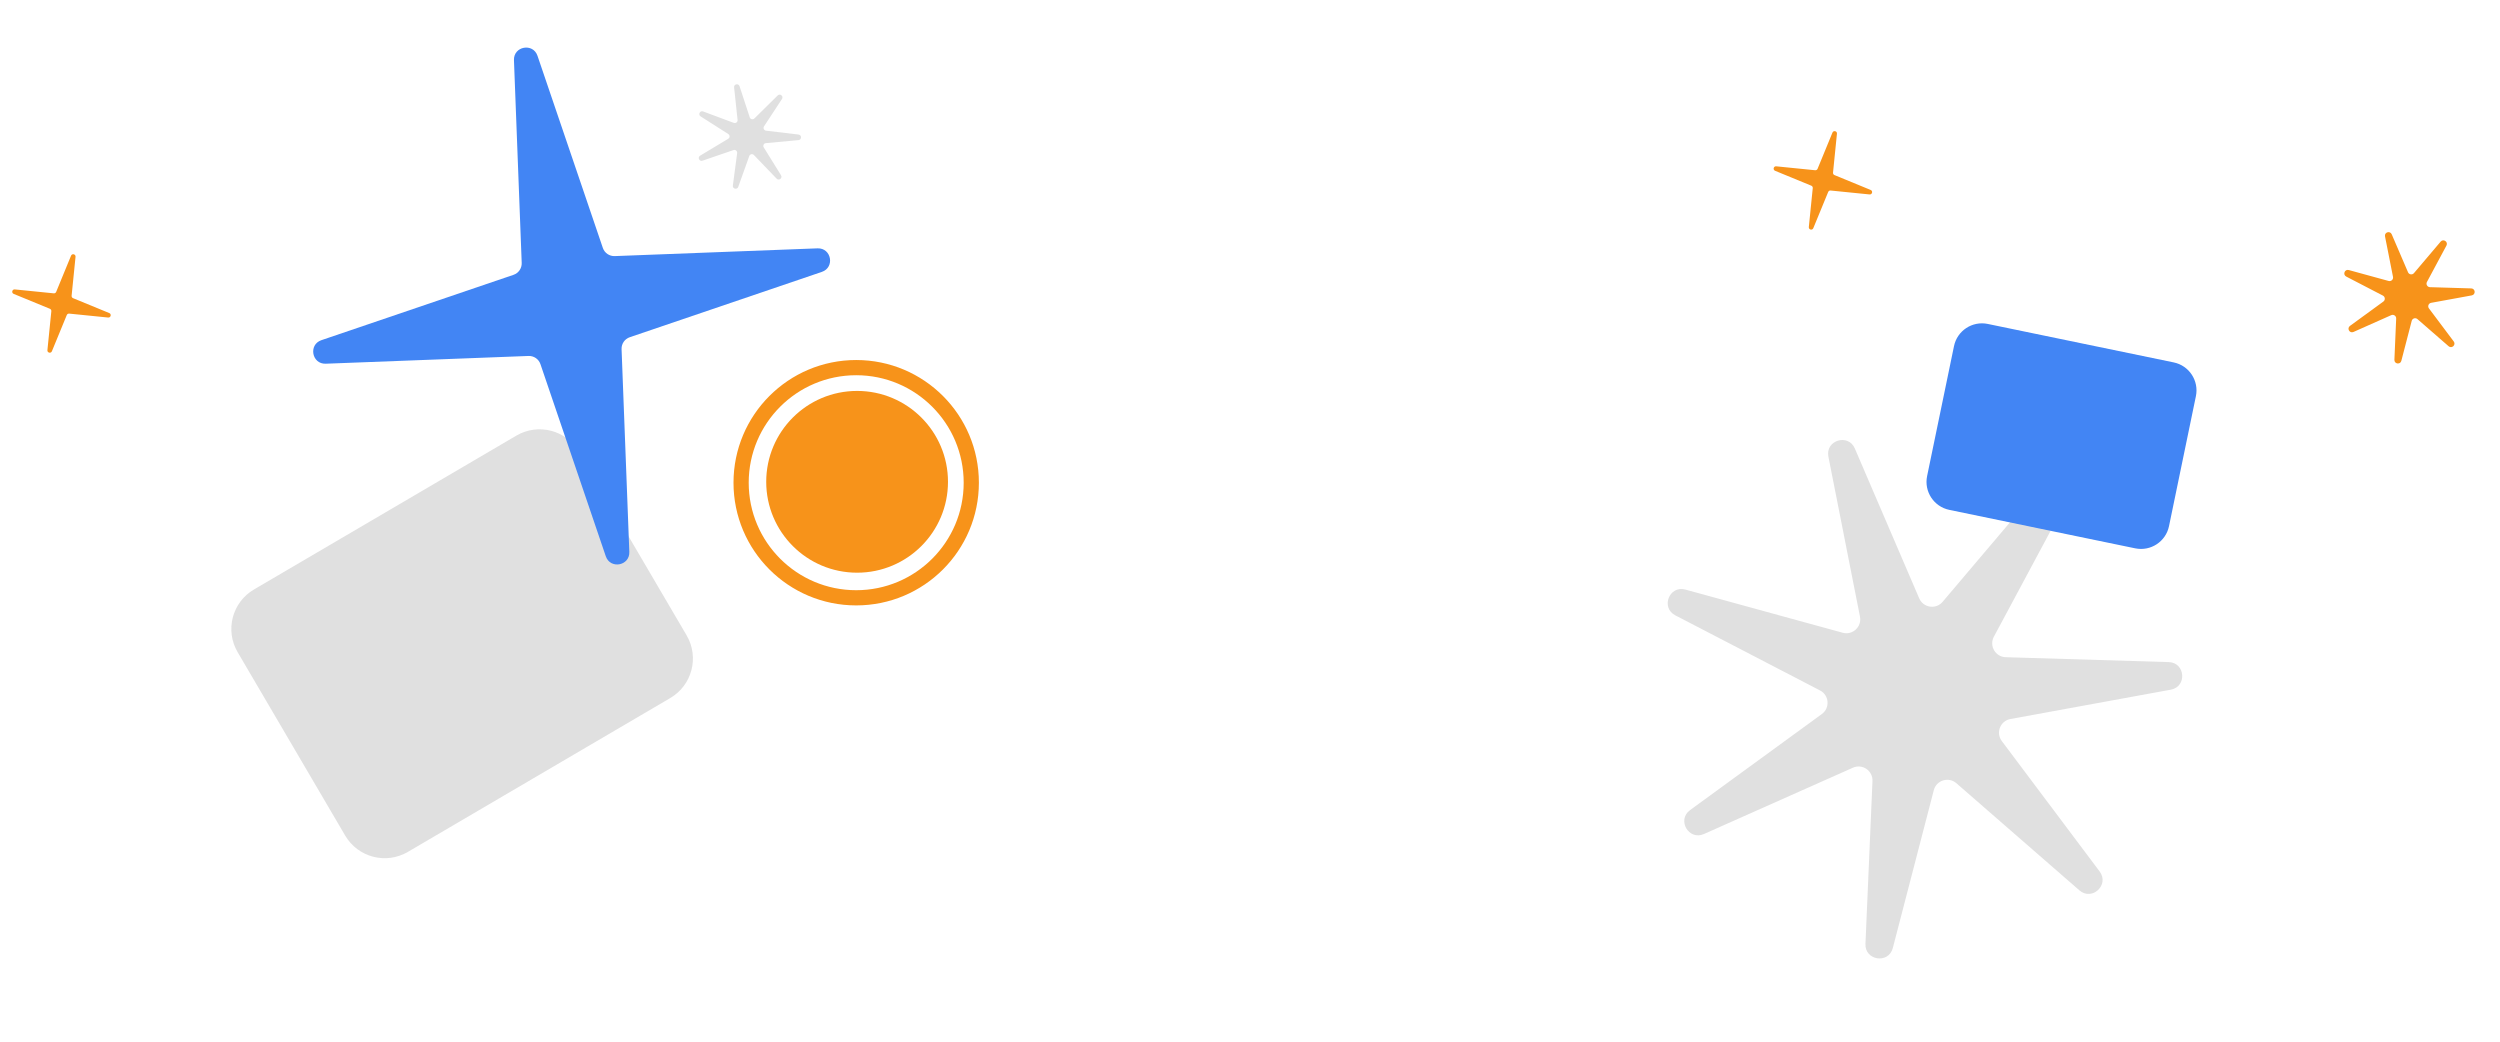
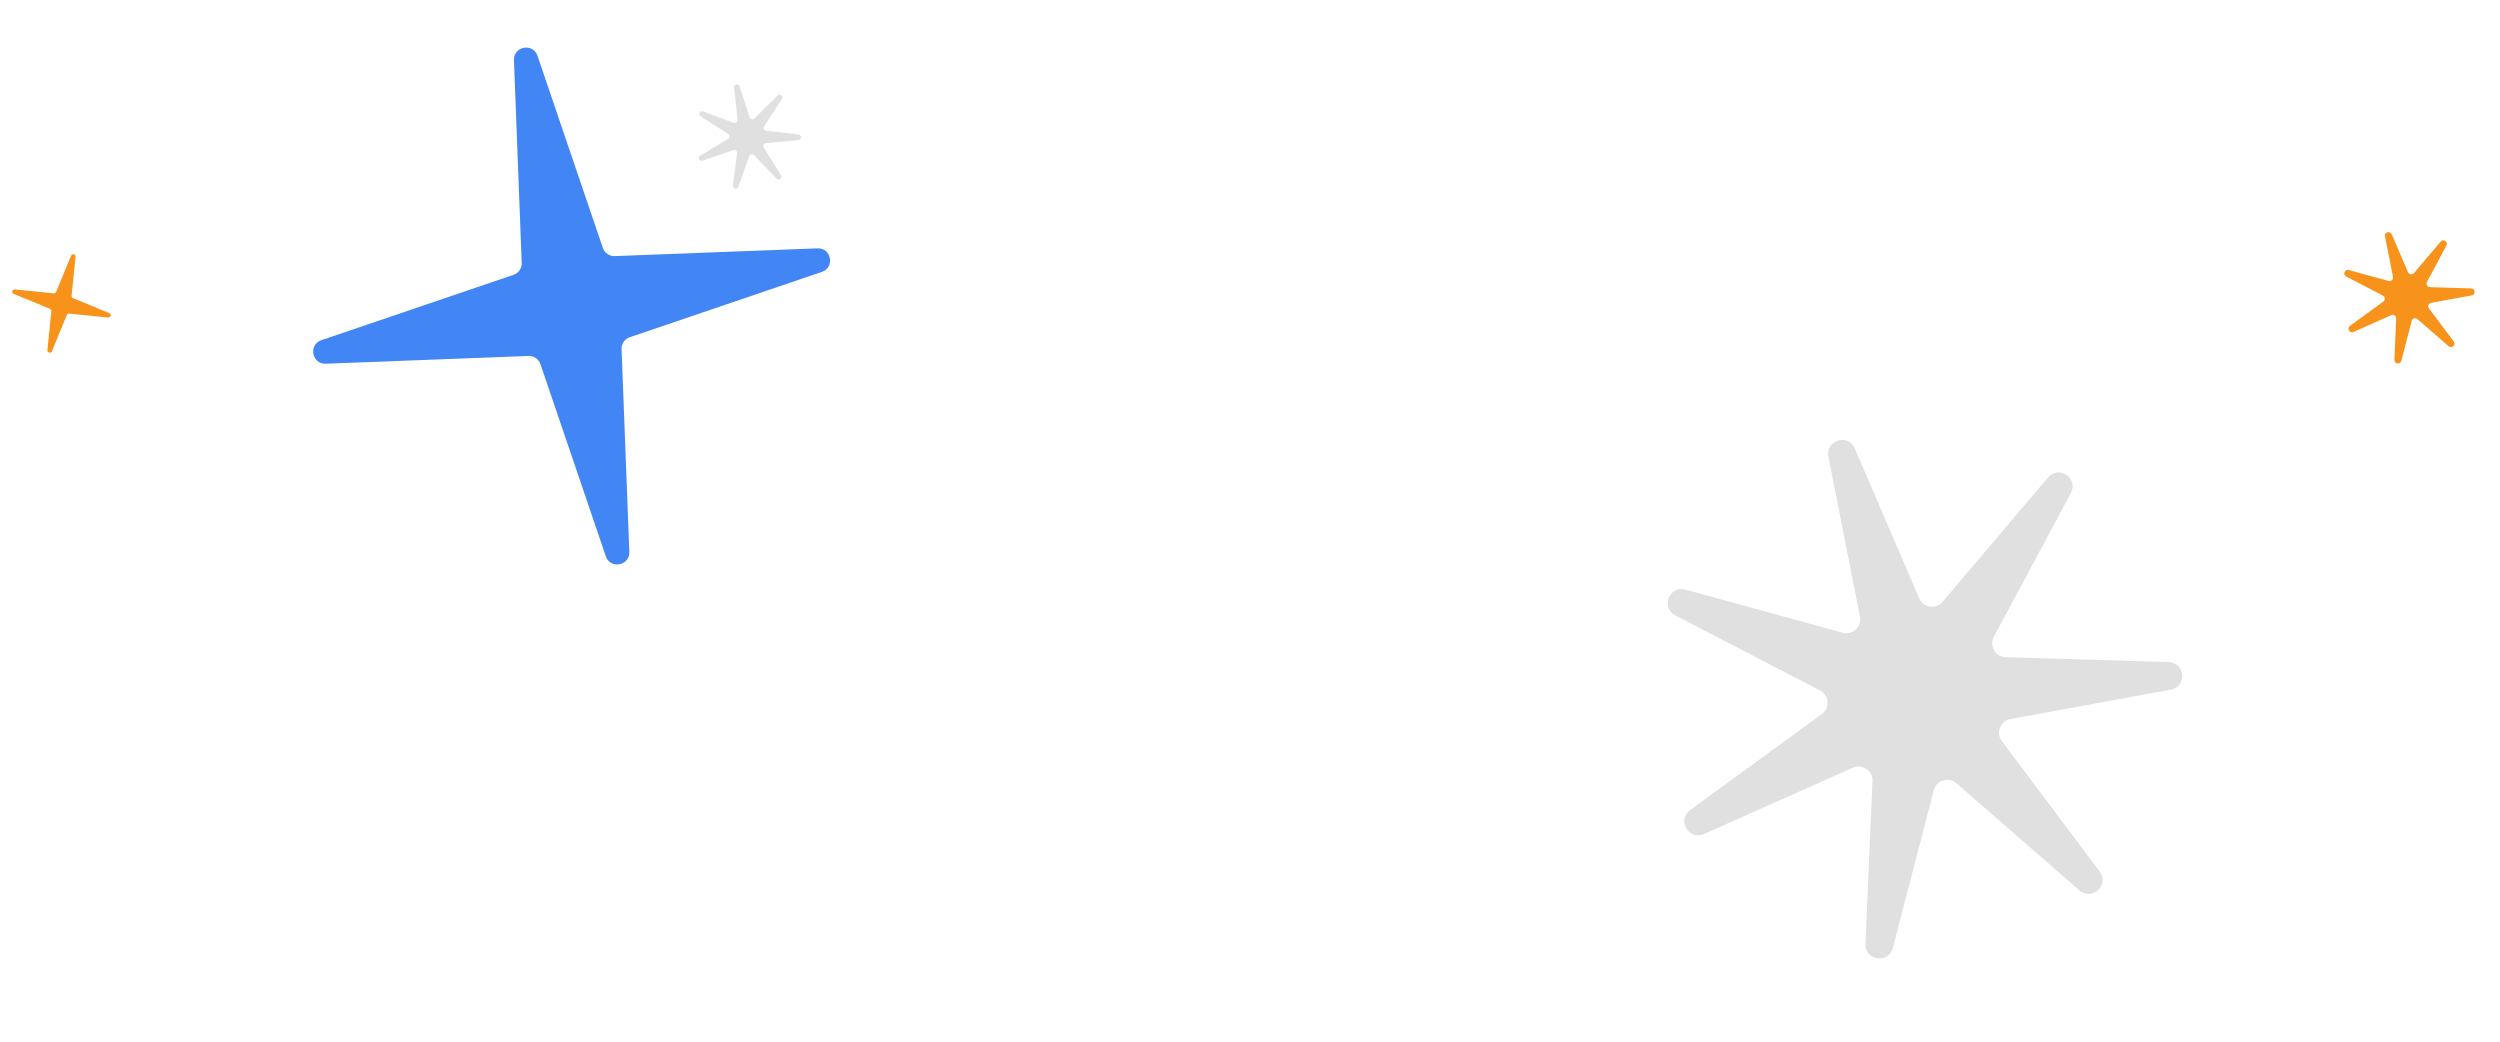
<svg xmlns="http://www.w3.org/2000/svg" width="1970" height="821" viewBox="0 0 1970 821" fill="none">
  <path opacity="0.4" d="M616.205 77.994C617.654 75.786 614.695 73.363 612.816 75.219L594.448 93.358C593.284 94.507 591.318 94.031 590.807 92.477L582.755 67.941C581.931 65.43 578.192 66.232 578.473 68.859L581.21 94.534C581.384 96.161 579.786 97.401 578.253 96.83L554.05 87.818C551.574 86.896 549.871 90.319 552.1 91.739L573.882 105.616C575.261 106.496 575.236 108.518 573.834 109.361L551.706 122.659C549.443 124.02 551.058 127.486 553.556 126.63L577.98 118.26C579.527 117.729 581.093 119.011 580.878 120.633L577.488 146.228C577.142 148.846 580.858 149.746 581.746 147.258L590.42 122.943C590.969 121.403 592.947 120.979 594.081 122.158L611.982 140.776C613.813 142.68 616.833 140.336 615.441 138.09L601.833 116.14C600.971 114.749 601.872 112.939 603.501 112.788L629.212 110.409C631.843 110.166 631.891 106.343 629.268 106.03L603.626 102.973C602.001 102.78 601.147 100.946 602.044 99.578L616.205 77.994Z" fill="#B3B3B3" />
-   <path opacity="0.4" d="M187.254 513.894C177.172 496.701 182.938 474.591 200.13 464.51L406.925 343.254C424.118 333.172 446.228 338.938 456.309 356.13L541.058 500.664C551.139 517.857 545.374 539.967 528.181 550.048L321.386 671.304C304.194 681.386 282.084 675.621 272.002 658.428L187.254 513.894Z" fill="#B3B3B3" />
  <path d="M644.202 195.697C655.183 195.277 658.038 210.705 647.635 214.243L496.252 265.731C492.262 267.088 489.637 270.906 489.798 275.118L495.905 434.9C496.324 445.881 480.896 448.736 477.358 438.333L425.87 286.951C424.513 282.96 420.695 280.335 416.483 280.496L256.701 286.603C245.72 287.023 242.865 271.595 253.268 268.056L404.651 216.569C408.641 215.211 411.266 211.394 411.105 207.182L404.999 47.399C404.579 36.419 420.007 33.563 423.545 43.967L475.033 195.349C476.39 199.34 480.208 201.965 484.42 201.804L644.202 195.697Z" fill="#4285F4" />
-   <circle cx="674.682" cy="380.38" r="90.692" stroke="#F7931A" stroke-width="11.98" />
-   <circle cx="675.397" cy="379.664" r="71.616" fill="#F7931A" />
  <path opacity="0.4" d="M1613.83 376.24C1622.33 366.212 1638.06 376.921 1631.85 388.506L1571.16 501.742C1567.32 508.915 1572.36 517.631 1580.5 517.875L1708.96 521.731C1722.1 522.126 1723.54 541.099 1710.61 543.465L1584.2 566.583C1576.19 568.047 1572.53 577.422 1577.41 583.935L1654.54 686.755C1662.43 697.275 1648.49 710.226 1638.57 701.59L1541.63 617.182C1535.49 611.835 1525.87 614.809 1523.83 622.687L1491.54 747.045C1488.24 759.769 1469.41 756.945 1469.98 743.811L1475.51 615.438C1475.86 607.305 1467.54 601.639 1460.1 604.95L1342.71 657.202C1330.7 662.548 1321.17 646.076 1331.79 638.334L1435.62 562.663C1442.2 557.869 1441.44 547.83 1434.21 544.08L1320.12 484.879C1308.45 478.822 1315.38 461.105 1328.06 464.585L1452.01 498.598C1459.86 500.753 1467.24 493.9 1465.66 485.914L1440.78 359.839C1438.23 346.94 1456.41 341.32 1461.6 353.401L1512.33 471.486C1515.54 478.966 1525.5 480.46 1530.76 474.252L1613.83 376.24Z" fill="#B3B3B3" />
  <path d="M1923.23 190.402C1925.39 187.861 1929.37 190.574 1927.8 193.51L1912.42 222.199C1911.45 224.016 1912.73 226.225 1914.79 226.287L1947.34 227.264C1950.67 227.363 1951.03 232.171 1947.75 232.77L1915.73 238.627C1913.7 238.998 1912.77 241.373 1914.01 243.023L1933.55 269.074C1935.55 271.739 1932.02 275.02 1929.5 272.832L1904.94 251.447C1903.39 250.092 1900.95 250.846 1900.43 252.841L1892.25 284.349C1891.41 287.572 1886.65 286.857 1886.79 283.529L1888.19 251.005C1888.28 248.944 1886.17 247.509 1884.29 248.348L1854.54 261.586C1851.5 262.941 1849.09 258.767 1851.78 256.806L1878.08 237.634C1879.75 236.419 1879.56 233.876 1877.73 232.926L1848.82 217.927C1845.86 216.392 1847.62 211.903 1850.83 212.785L1882.24 221.403C1884.23 221.948 1886.09 220.212 1885.69 218.189L1879.39 186.247C1878.75 182.979 1883.35 181.555 1884.67 184.616L1897.52 214.533C1898.33 216.429 1900.86 216.807 1902.19 215.234L1923.23 190.402Z" fill="#F7931A" />
-   <path d="M1539.75 272.754C1542.27 260.573 1554.18 252.741 1566.36 255.262L1712.88 285.577C1725.06 288.097 1732.89 300.015 1730.37 312.197L1709.18 414.6C1706.66 426.781 1694.75 434.613 1682.57 432.093L1536.05 401.777C1523.87 399.257 1516.04 387.339 1518.56 375.158L1539.75 272.754Z" fill="#4285F4" />
-   <path d="M1474.09 149.688C1476.05 150.494 1475.32 153.432 1473.21 153.219L1442.5 150.125C1441.7 150.044 1440.93 150.504 1440.62 151.256L1428.88 179.798C1428.08 181.759 1425.14 181.024 1425.35 178.914L1428.45 148.21C1428.53 147.4 1428.07 146.633 1427.32 146.324L1398.78 134.59C1396.81 133.783 1397.55 130.846 1399.66 131.058L1430.36 134.152C1431.17 134.234 1431.94 133.774 1432.25 133.021L1443.98 104.48C1444.79 102.518 1447.73 103.254 1447.51 105.364L1444.42 136.068C1444.34 136.877 1444.8 137.644 1445.55 137.953L1474.09 149.688Z" fill="#F7931A" />
  <path d="M86.101 246.688C88.062 247.494 87.327 250.432 85.217 250.219L54.513 247.125C53.703 247.044 52.937 247.504 52.627 248.256L40.893 276.798C40.086 278.759 37.149 278.024 37.361 275.914L40.455 245.21C40.537 244.4 40.077 243.633 39.325 243.324L10.783 231.59C8.822 230.783 9.557 227.846 11.667 228.058L42.371 231.152C43.181 231.234 43.947 230.774 44.257 230.021L55.991 201.48C56.798 199.518 59.735 200.254 59.522 202.364L56.429 233.068C56.347 233.877 56.807 234.644 57.559 234.953L86.101 246.688Z" fill="#F7931A" />
</svg>